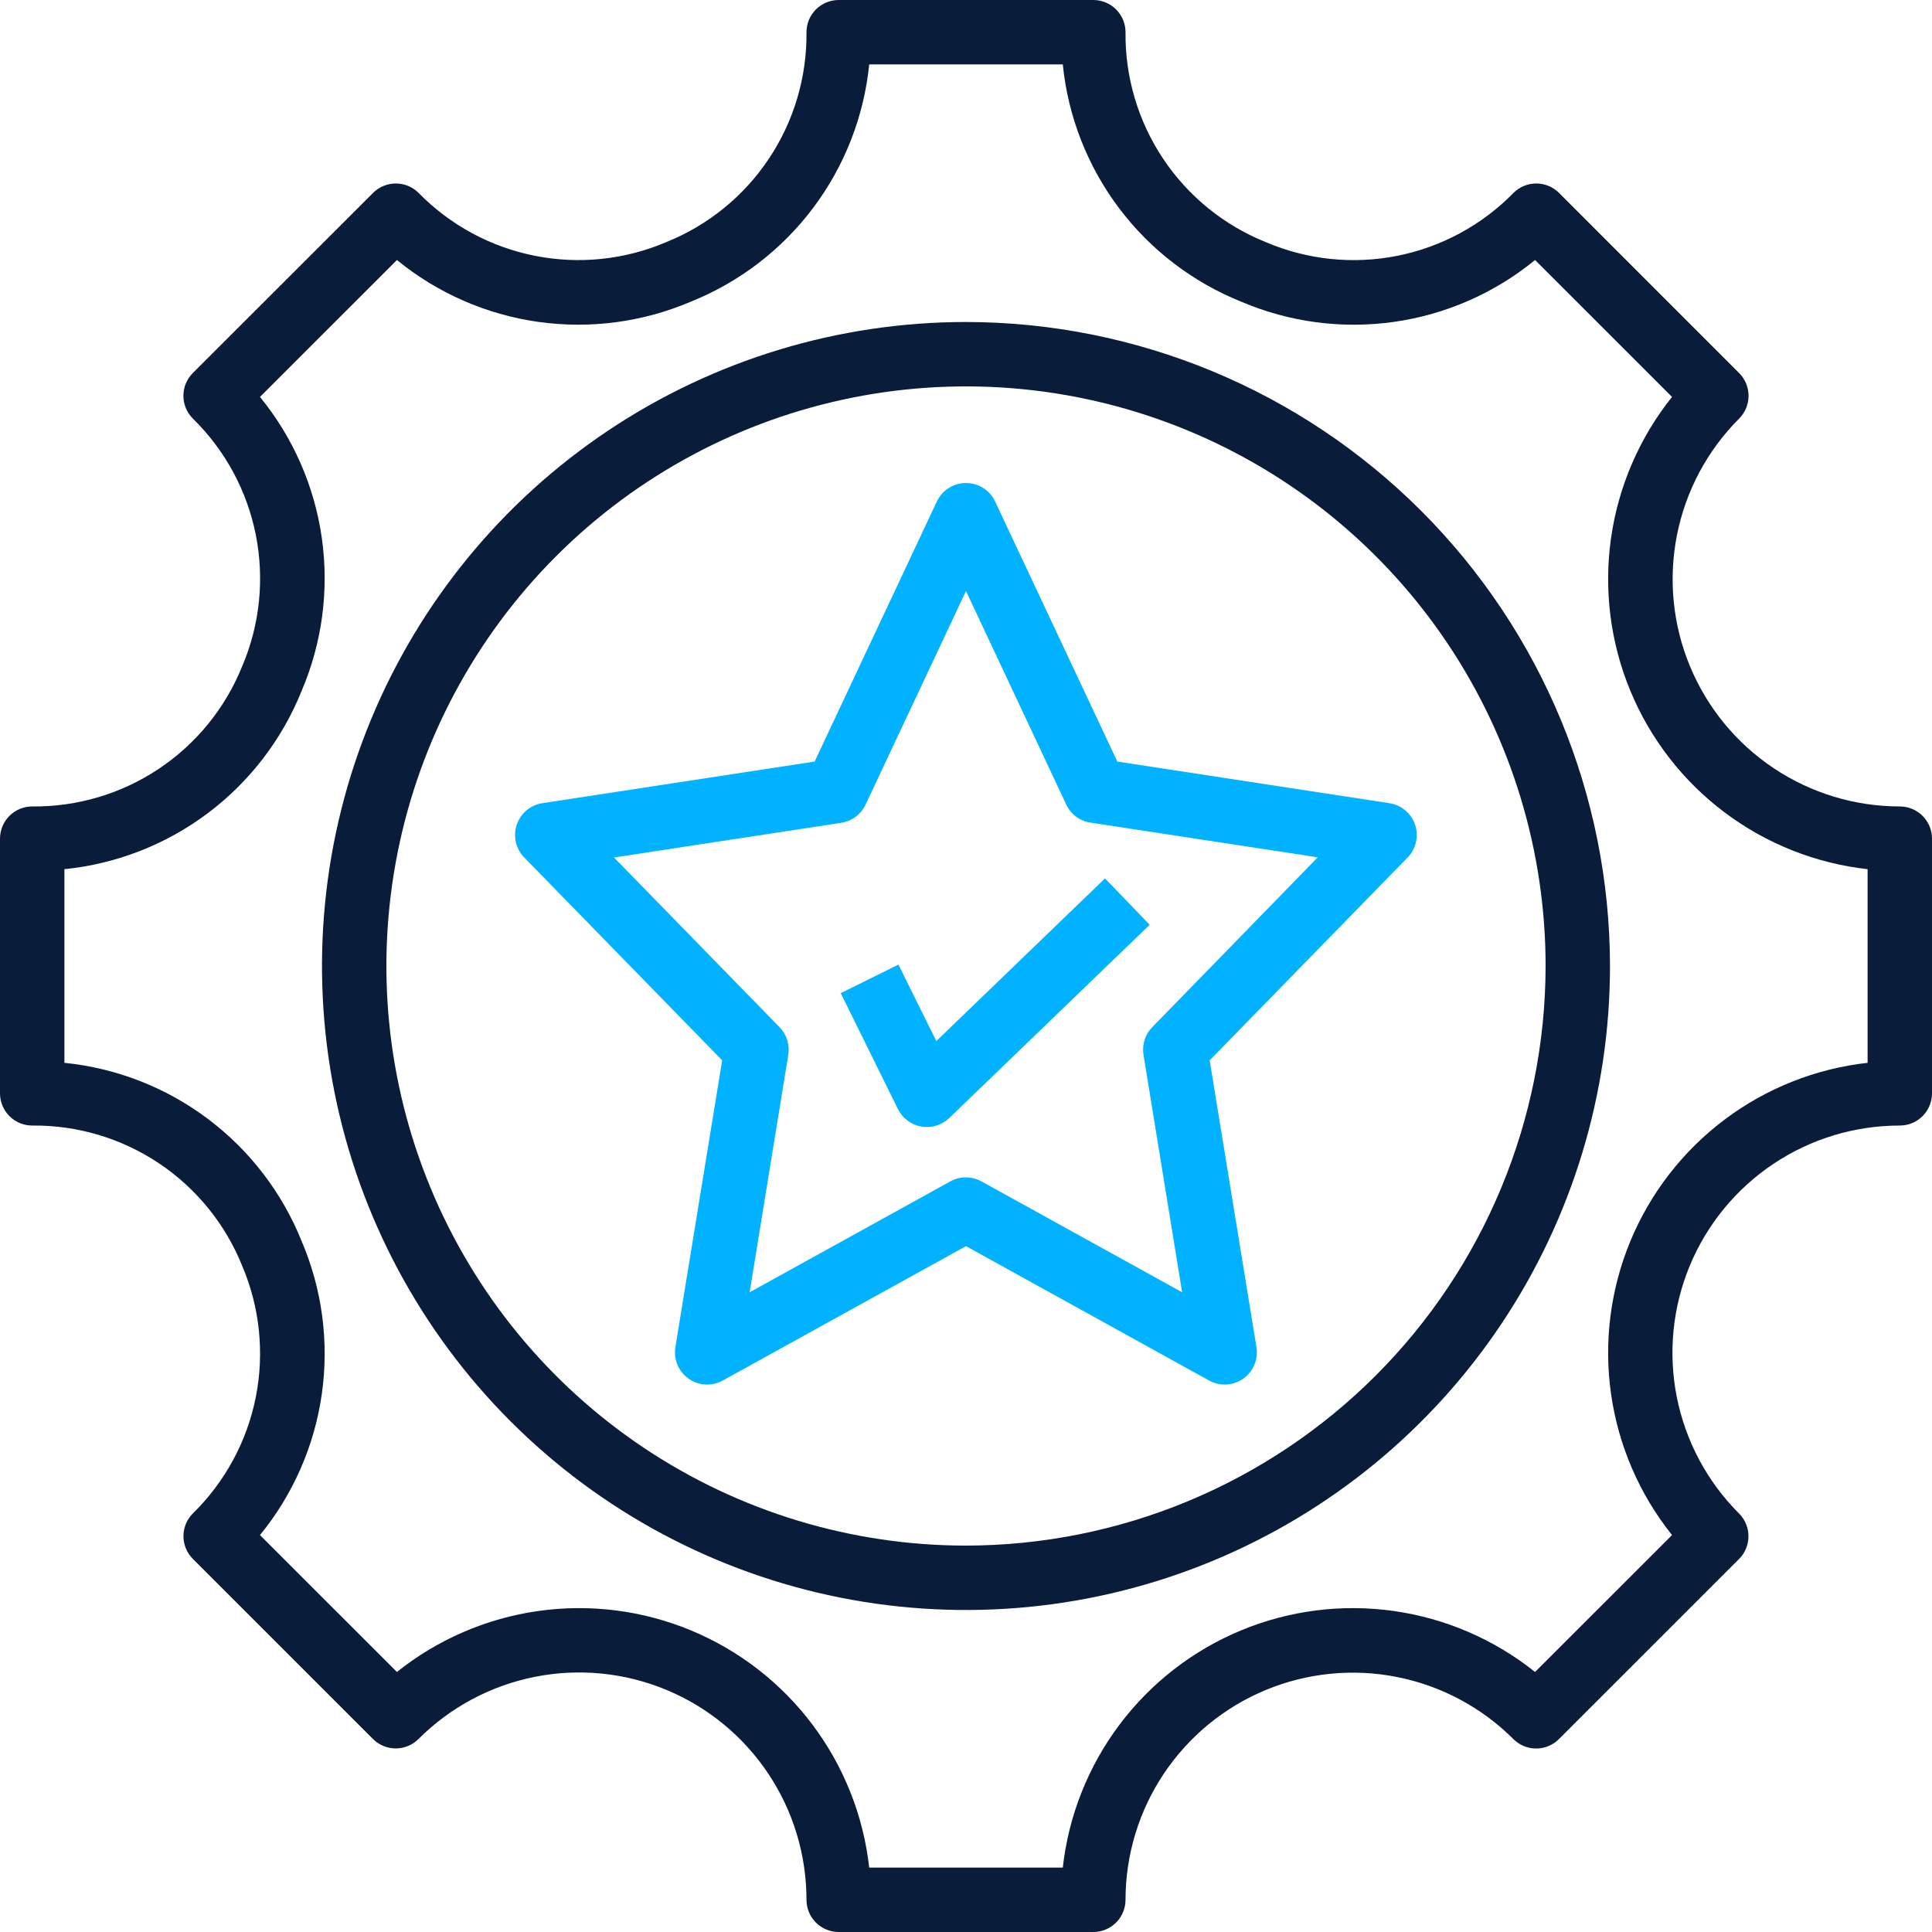
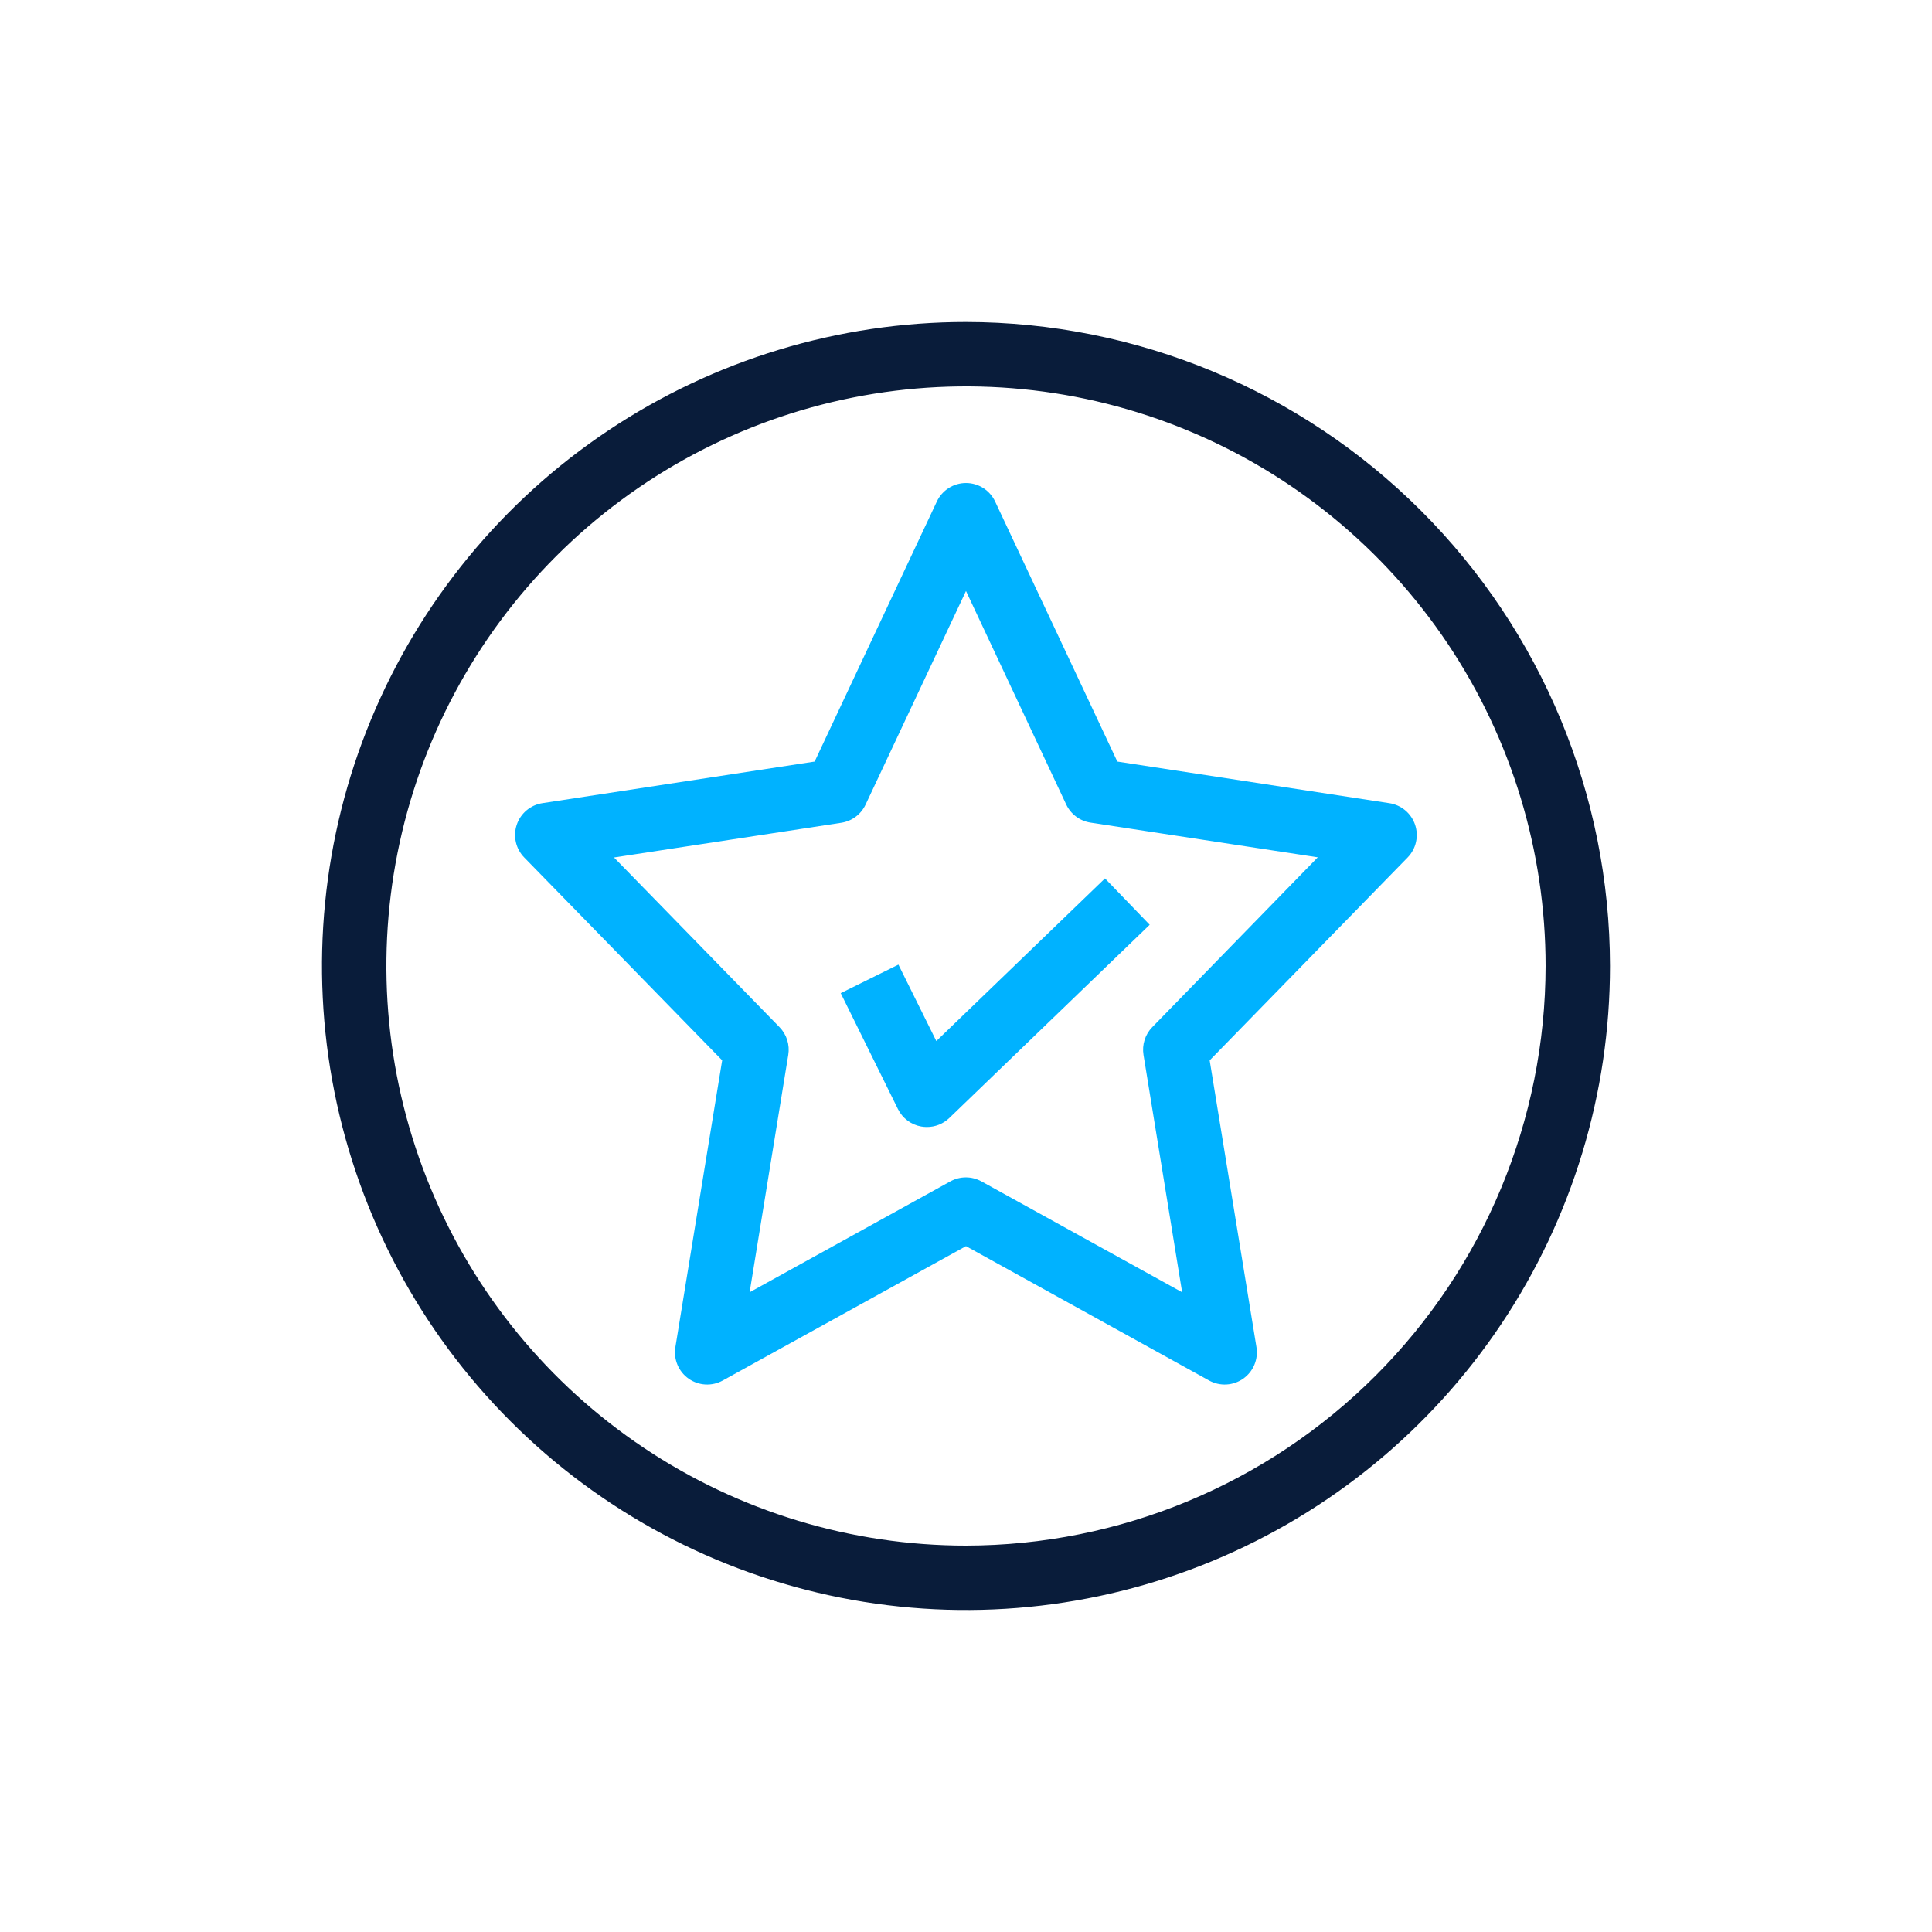
<svg xmlns="http://www.w3.org/2000/svg" width="512" height="512" viewBox="0 0 512 512" fill="none">
-   <path d="M503.467 213.717C491.56 213.714 479.922 210.181 470.022 203.564C460.123 196.948 452.407 187.546 447.85 176.546C443.293 165.546 442.099 153.442 444.419 141.763C446.739 130.085 452.469 119.356 460.885 110.933C462.485 109.333 463.384 107.163 463.384 104.9C463.384 102.638 462.485 100.467 460.885 98.867L413.158 51.123C411.558 49.523 409.388 48.625 407.125 48.625C404.863 48.625 402.693 49.523 401.092 51.123C392.738 59.656 382.002 65.467 370.29 67.795C358.578 70.123 346.436 68.86 335.454 64.171C324.374 59.72 314.897 52.027 308.263 42.1C301.629 32.172 298.147 20.473 298.274 8.533C298.274 6.27 297.375 4.1 295.775 2.499C294.174 0.899 292.004 0 289.741 0H222.259C219.996 0 217.826 0.899 216.225 2.499C214.625 4.1 213.726 6.27 213.726 8.533C213.853 20.473 210.371 32.172 203.737 42.1C197.103 52.027 187.626 59.72 176.546 64.171C165.567 68.854 153.43 70.114 141.723 67.786C130.017 65.458 119.285 59.651 110.933 51.123C109.333 49.523 107.163 48.625 104.9 48.625C102.638 48.625 100.467 49.523 98.867 51.123L51.115 98.842C50.319 99.634 49.687 100.577 49.256 101.614C48.825 102.652 48.603 103.764 48.603 104.887C48.603 106.011 48.825 107.123 49.256 108.161C49.687 109.198 50.319 110.141 51.115 110.933C59.647 119.287 65.459 130.022 67.79 141.734C70.121 153.445 68.863 165.587 64.179 176.572C59.719 187.644 52.022 197.113 42.094 203.74C32.166 210.368 20.469 213.845 8.533 213.717C6.27 213.717 4.1 214.616 2.499 216.217C0.899 217.817 0 219.988 0 222.251V289.749C0 292.013 0.899 294.183 2.499 295.783C4.1 297.384 6.27 298.283 8.533 298.283C20.472 298.157 32.171 301.638 42.1 308.27C52.028 314.902 59.724 324.377 64.179 335.454C68.857 346.435 70.113 358.572 67.782 370.278C65.451 381.984 59.642 392.715 51.115 401.067C49.515 402.667 48.616 404.837 48.616 407.1C48.616 409.362 49.515 411.533 51.115 413.133L98.842 460.851C100.442 462.451 102.612 463.35 104.875 463.35C107.137 463.35 109.308 462.451 110.908 460.851C119.334 452.43 130.068 446.696 141.753 444.375C153.437 442.054 165.548 443.25 176.553 447.811C187.558 452.372 196.964 460.095 203.58 470.001C210.197 479.908 213.728 491.554 213.726 503.467C213.726 505.73 214.625 507.9 216.225 509.501C217.826 511.101 219.996 512 222.259 512H289.741C292.004 512 294.174 511.101 295.775 509.501C297.375 507.9 298.274 505.73 298.274 503.467C298.282 491.561 301.819 479.925 308.436 470.028C315.053 460.131 324.455 452.417 335.454 447.859C346.453 443.302 358.555 442.107 370.233 444.424C381.911 446.74 392.641 452.466 401.067 460.877C402.667 462.477 404.837 463.375 407.1 463.375C409.362 463.375 411.533 462.477 413.133 460.877L460.86 413.158C462.46 411.558 463.358 409.388 463.358 407.125C463.358 404.863 462.46 402.693 460.86 401.092C452.434 392.669 446.695 381.936 444.371 370.251C442.046 358.566 443.241 346.454 447.802 335.447C452.363 324.441 460.087 315.035 469.996 308.419C479.904 301.804 491.553 298.276 503.467 298.283C505.73 298.283 507.9 297.384 509.501 295.783C511.101 294.183 512 292.013 512 289.749V222.251C512 219.988 511.101 217.817 509.501 216.217C507.9 214.616 505.73 213.717 503.467 213.717ZM494.933 281.66C481.183 283.194 468.097 288.389 457.038 296.703C445.979 305.017 437.353 316.145 432.059 328.928C426.765 341.711 424.997 355.679 426.939 369.378C428.882 383.076 434.463 396.003 443.102 406.81L406.81 443.093C396.001 434.455 383.073 428.874 369.374 426.932C355.675 424.991 341.705 426.759 328.922 432.054C316.139 437.349 305.01 445.976 296.696 457.035C288.381 468.095 283.186 481.182 281.651 494.933H230.349C228.814 481.182 223.619 468.095 215.304 457.035C206.99 445.976 195.861 437.349 183.078 432.054C170.295 426.759 156.325 424.991 142.626 426.932C128.927 428.874 115.999 434.455 105.19 443.093L68.898 406.81C77.674 396.073 83.342 383.138 85.288 369.409C87.235 355.679 85.385 341.679 79.94 328.926C74.774 316.058 66.183 304.851 55.099 296.519C44.016 288.187 30.863 283.048 17.067 281.66V230.34C30.863 228.952 44.016 223.813 55.099 215.481C66.183 207.149 74.774 195.942 79.94 183.074C85.385 170.321 87.235 156.321 85.288 142.591C83.342 128.862 77.674 115.927 68.898 105.19L105.19 68.907C115.929 77.682 128.865 83.35 142.597 85.295C156.328 87.24 170.329 85.388 183.083 79.94C195.95 74.774 207.158 66.183 215.49 55.099C223.822 44.016 228.961 30.863 230.349 17.067H281.651C283.039 30.863 288.178 44.016 296.51 55.099C304.842 66.183 316.05 74.774 328.917 79.94C341.67 85.394 355.672 87.249 369.405 85.304C383.137 83.358 396.074 77.687 406.81 68.907L443.102 105.19C434.463 115.997 428.882 128.924 426.939 142.622C424.997 156.321 426.765 170.29 432.059 183.072C437.353 195.855 445.979 206.983 457.038 215.297C468.097 223.611 481.183 228.806 494.933 230.34V281.66Z" fill="#091C3A" />
  <path d="M255.999 85.333C222.244 85.333 189.247 95.343 161.181 114.096C133.115 132.849 111.241 159.503 98.323 190.689C85.406 221.874 82.026 256.189 88.611 289.295C95.197 322.402 111.451 352.811 135.319 376.68C159.187 400.548 189.597 416.802 222.703 423.387C255.809 429.973 290.125 426.593 321.31 413.675C352.495 400.758 379.15 378.883 397.903 350.817C416.656 322.751 426.665 289.755 426.665 256C426.613 210.752 408.616 167.373 376.621 135.378C344.626 103.383 301.246 85.385 255.999 85.333ZM255.999 409.6C225.62 409.6 195.923 400.592 170.663 383.714C145.404 366.836 125.717 342.847 114.091 314.78C102.465 286.713 99.424 255.83 105.35 226.034C111.277 196.239 125.906 168.87 147.387 147.388C168.869 125.907 196.237 111.278 226.033 105.351C255.828 99.425 286.712 102.466 314.779 114.092C342.846 125.718 366.835 145.405 383.713 170.664C400.59 195.924 409.599 225.621 409.599 256C409.551 296.723 393.353 335.764 364.558 364.559C335.763 393.355 296.721 409.553 255.999 409.6Z" fill="#091C3A" />
  <path d="M263.719 132.907C263.03 131.441 261.938 130.201 260.57 129.333C259.203 128.465 257.616 128.004 255.996 128.004C254.376 128.004 252.79 128.465 251.422 129.333C250.055 130.201 248.963 131.441 248.274 132.907L215.89 201.822L143.74 212.847C142.191 213.085 140.737 213.744 139.537 214.754C138.338 215.764 137.44 217.084 136.942 218.57C136.444 220.057 136.365 221.652 136.714 223.18C137.062 224.708 137.825 226.111 138.919 227.234L191.382 280.994L178.983 357.018C178.726 358.597 178.919 360.217 179.539 361.693C180.159 363.168 181.182 364.439 182.49 365.361C183.798 366.283 185.339 366.819 186.937 366.906C188.535 366.994 190.126 366.631 191.527 365.858L255.996 330.24L320.431 365.858C321.833 366.631 323.423 366.994 325.021 366.906C326.619 366.819 328.16 366.283 329.468 365.361C330.776 364.439 331.799 363.168 332.419 361.693C333.039 360.217 333.232 358.597 332.975 357.018L320.576 281.003L373.039 227.243C374.133 226.12 374.896 224.717 375.245 223.188C375.593 221.66 375.514 220.065 375.016 218.579C374.518 217.093 373.62 215.772 372.421 214.763C371.222 213.753 369.768 213.093 368.218 212.856L296.103 201.822L263.719 132.907ZM305.353 272.213C304.421 273.169 303.726 274.33 303.325 275.603C302.923 276.877 302.826 278.226 303.04 279.544L313.28 342.468L260.092 313.08C258.83 312.383 257.412 312.018 255.971 312.018C254.529 312.018 253.111 312.383 251.849 313.08L198.661 342.468L208.901 279.544C209.116 278.226 209.018 276.877 208.617 275.603C208.215 274.33 207.52 273.169 206.588 272.213L162.718 227.243L222.955 218.044C224.34 217.832 225.652 217.282 226.774 216.442C227.896 215.603 228.794 214.5 229.389 213.231L255.996 156.621L282.552 213.188C283.147 214.457 284.045 215.56 285.167 216.399C286.289 217.239 287.601 217.789 288.986 218.001L349.223 227.2L305.353 272.213Z" fill="#00B2FF" />
  <path d="M238.093 255.633L222.801 263.194L237.965 293.914C238.559 295.116 239.427 296.161 240.501 296.964C241.574 297.768 242.822 298.307 244.143 298.539C244.627 298.623 245.118 298.666 245.61 298.667C247.837 298.68 249.981 297.823 251.584 296.277L304.678 245.077L292.834 232.789L248.136 275.891L238.093 255.633Z" fill="#00B2FF" />
</svg>